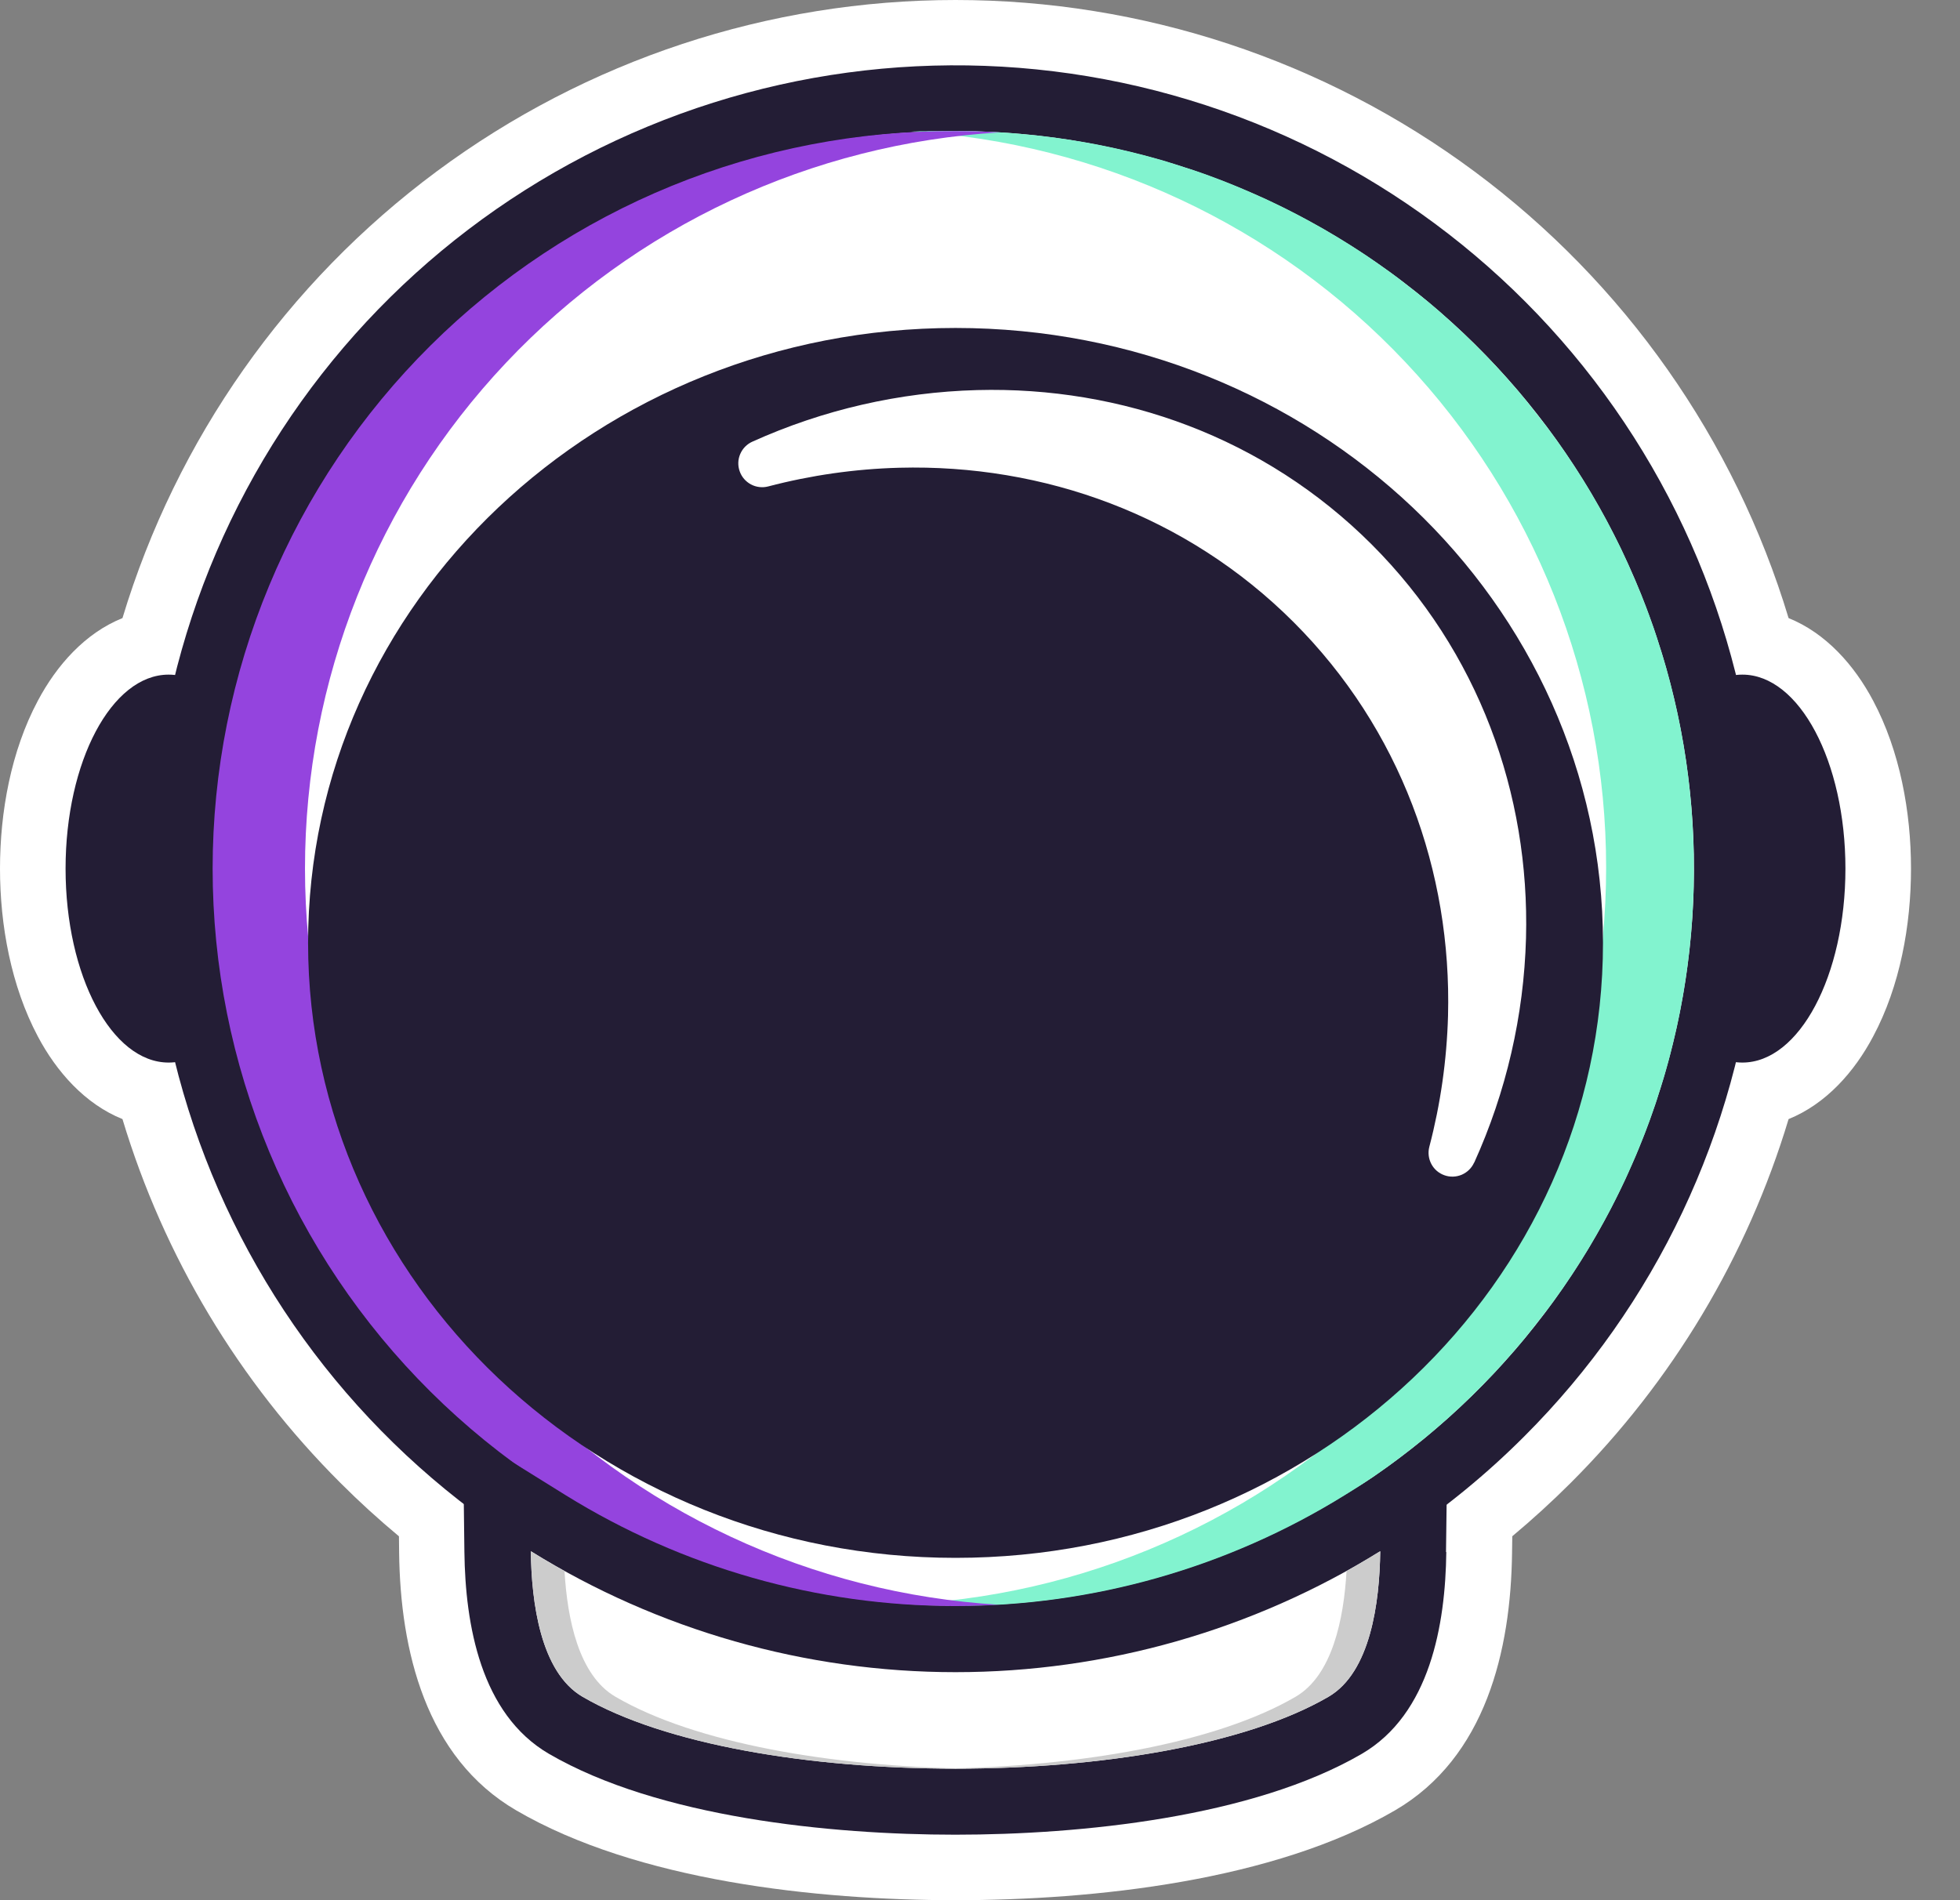
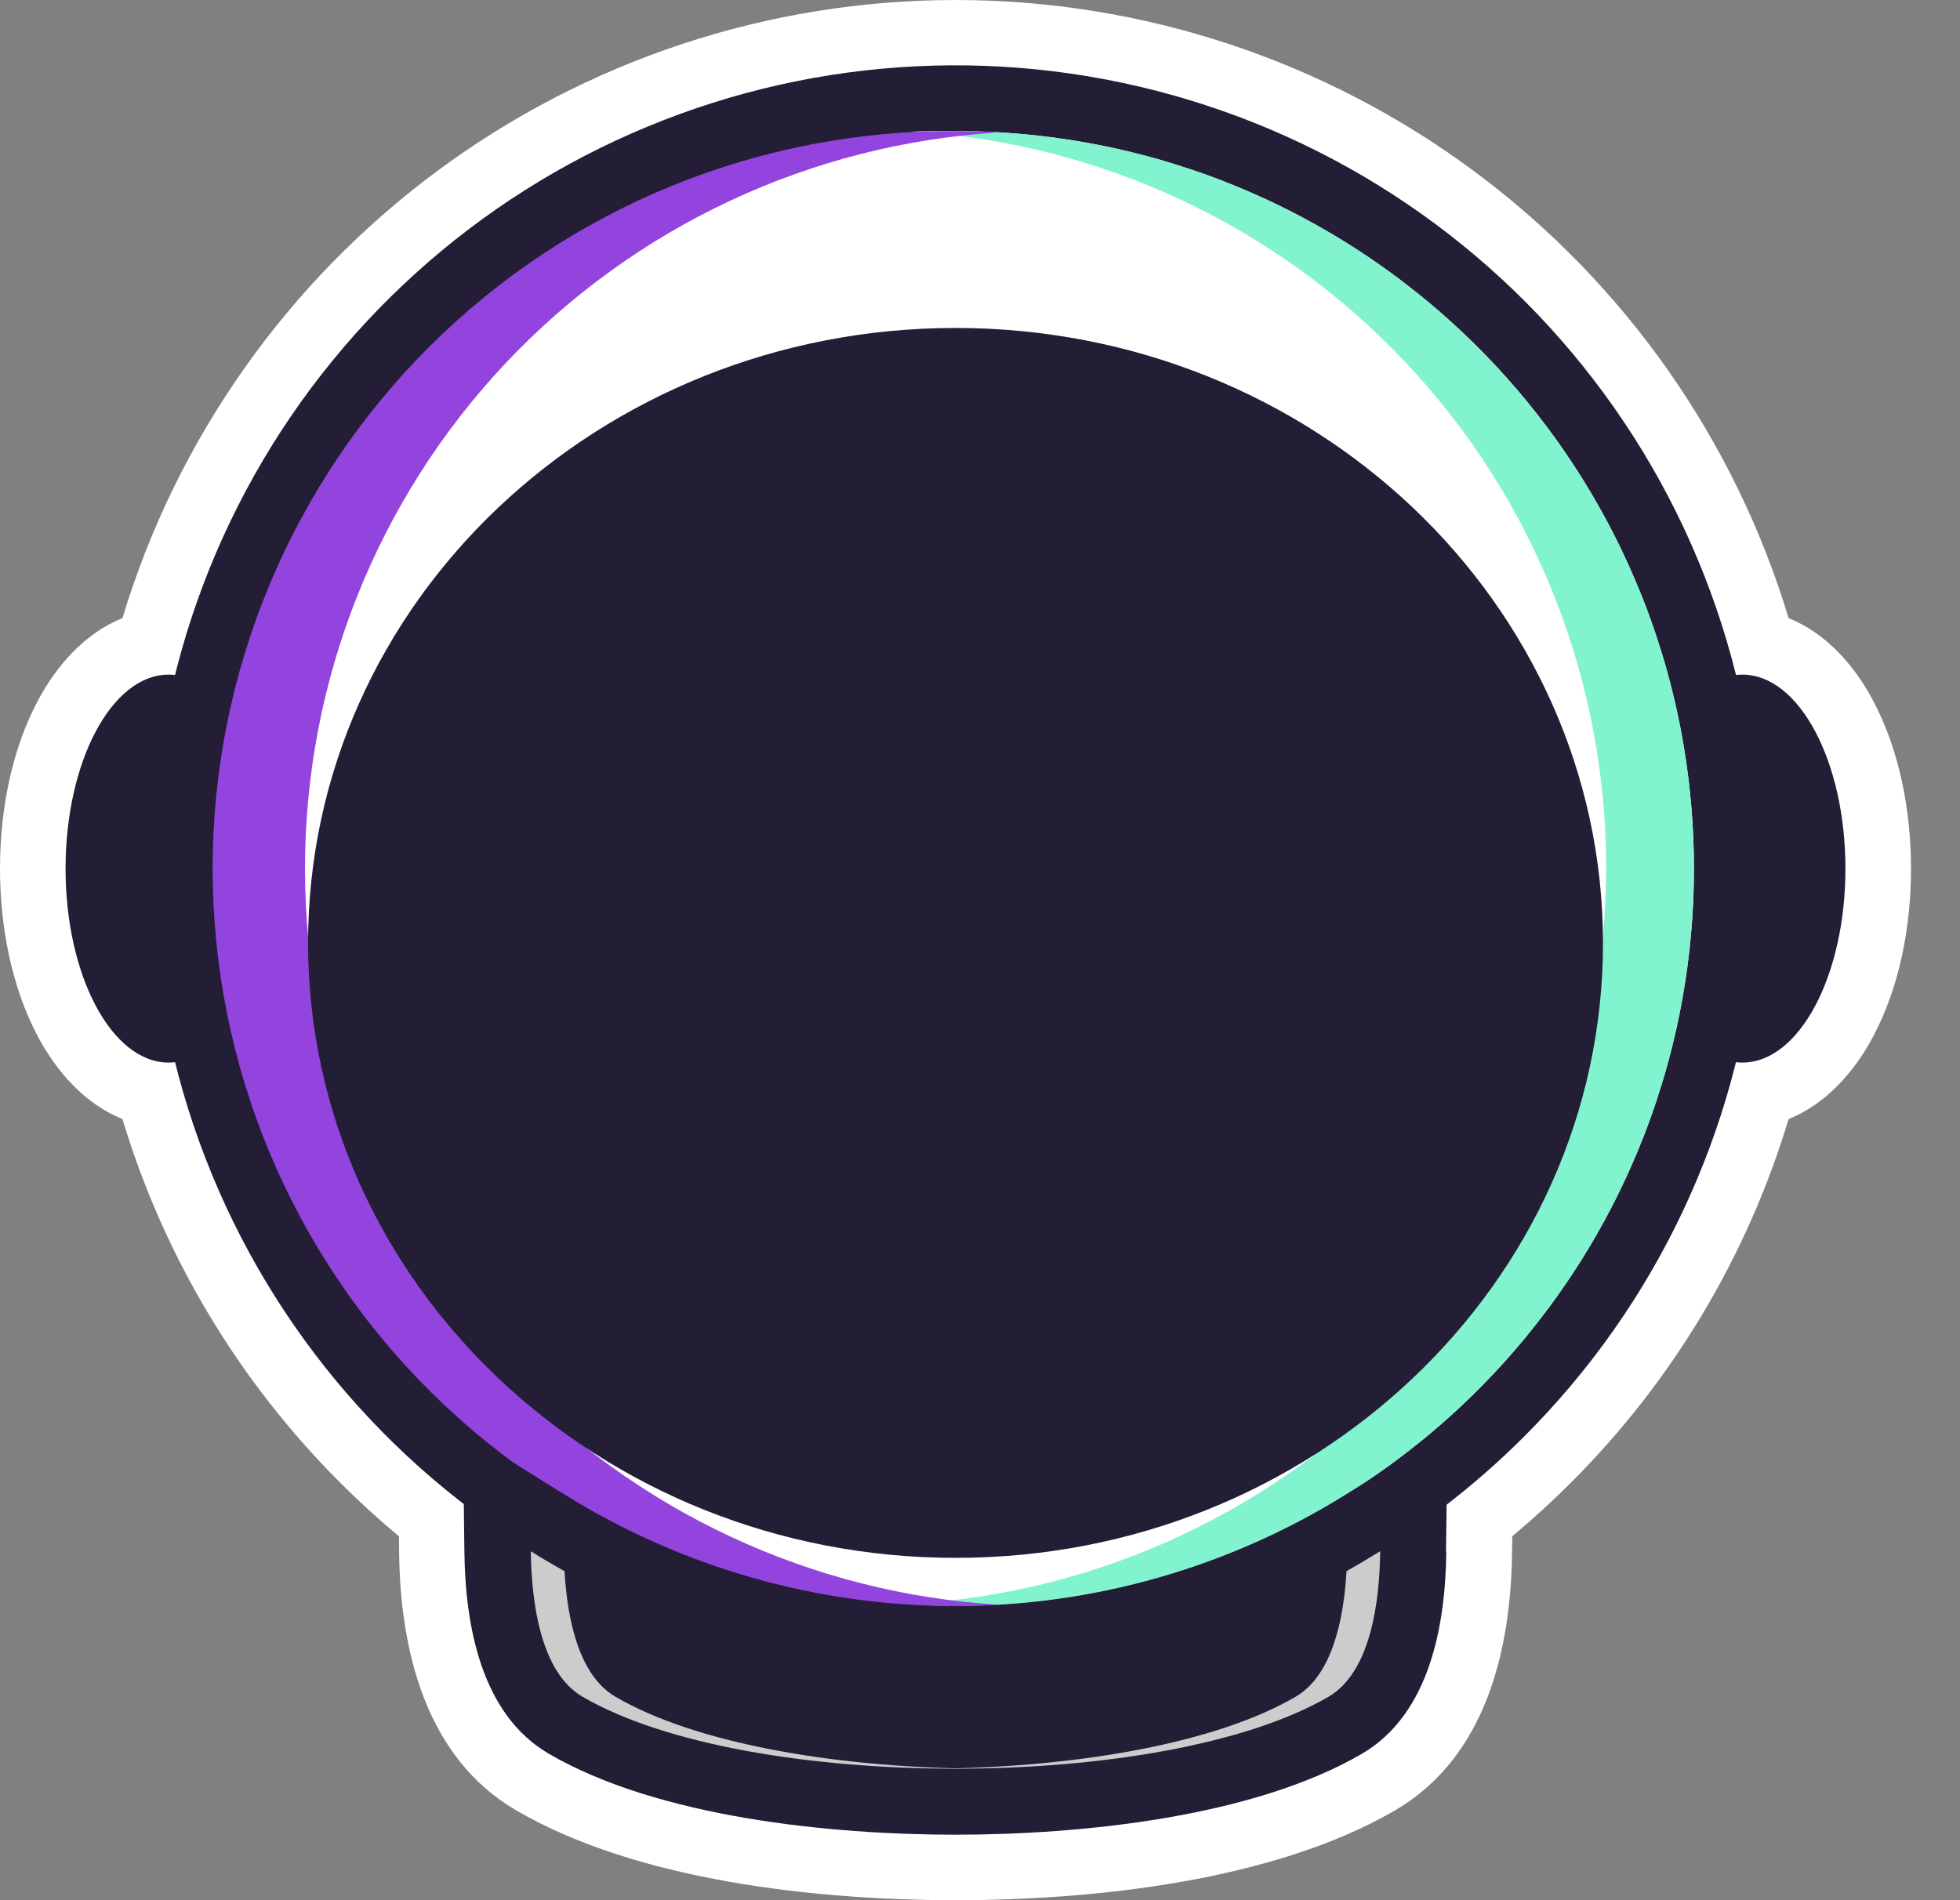
<svg xmlns="http://www.w3.org/2000/svg" width="33" height="32" viewBox="0 0 33 32" fill="none">
  <rect x="0" y="0" width="33" height="32" fill="#808080" stroke="none" />
  <path d="M2.062 18.846C1.43 18.591 0.952 18.048 0.637 17.454C0.187 16.606 0 15.582 0 14.628C0 13.674 0.185 12.649 0.637 11.801C0.952 11.207 1.43 10.663 2.062 10.409C2.971 7.399 4.825 4.762 7.352 2.887C9.878 1.012 12.941 0 16.088 0C19.235 0 22.298 1.012 24.824 2.887C27.35 4.762 29.205 7.399 30.114 10.409C30.745 10.663 31.224 11.207 31.538 11.801C31.989 12.649 32.175 13.673 32.175 14.628C32.175 15.582 31.991 16.606 31.538 17.454C31.224 18.048 30.745 18.591 30.114 18.846C29.417 21.16 28.156 23.265 26.445 24.973C26.132 25.286 25.804 25.585 25.462 25.871L25.458 26.15C25.438 27.792 25.015 29.597 23.488 30.487C21.449 31.675 18.422 32 16.089 32C13.757 32 10.73 31.677 8.691 30.487C7.165 29.597 6.74 27.791 6.72 26.15L6.717 25.872C6.376 25.588 6.048 25.289 5.733 24.974C4.021 23.266 2.759 21.161 2.062 18.846Z" fill="white" />
  <path d="M29.336 17.894C30.294 17.894 31.071 16.432 31.071 14.628C31.071 12.824 30.294 11.361 29.336 11.361C28.378 11.361 27.601 12.824 27.601 14.628C27.601 16.432 28.378 17.894 29.336 17.894Z" fill="#231D35" />
  <path d="M2.839 17.894C3.797 17.894 4.574 16.432 4.574 14.628C4.574 12.824 3.797 11.361 2.839 11.361C1.88 11.361 1.104 12.824 1.104 14.628C1.104 16.432 1.88 17.894 2.839 17.894Z" fill="#231D35" />
  <path d="M16.087 28.153C12.955 28.153 9.919 27.067 7.498 25.082C5.076 23.097 3.419 20.334 2.808 17.265C2.197 14.196 2.67 11.01 4.147 8.25C5.624 5.49 8.013 3.327 10.907 2.13C13.801 0.932 17.021 0.774 20.019 1.683C23.016 2.591 25.606 4.51 27.346 7.112C29.086 9.714 29.87 12.838 29.562 15.953C29.255 19.067 27.877 21.979 25.662 24.191C24.406 25.449 22.913 26.446 21.27 27.126C19.627 27.806 17.866 28.155 16.087 28.153Z" fill="#231D35" />
  <path d="M16.089 27.047C18.965 27.047 21.753 26.051 23.976 24.228C26.199 22.405 27.721 19.868 28.282 17.05C28.843 14.232 28.409 11.306 27.053 8.772C25.697 6.238 23.504 4.252 20.846 3.152C18.189 2.053 15.232 1.908 12.48 2.742C9.727 3.576 7.35 5.338 5.752 7.727C4.154 10.116 3.434 12.985 3.716 15.844C3.998 18.704 5.264 21.378 7.298 23.409C8.451 24.564 9.821 25.48 11.33 26.105C12.838 26.729 14.456 27.049 16.089 27.047Z" fill="white" />
  <path d="M16.087 27.047H16.247L16.408 27.044C16.461 27.044 16.514 27.041 16.567 27.039L16.727 27.032C16.78 27.029 16.832 27.026 16.886 27.023L17.044 27.012L17.201 26.999C17.254 26.994 17.306 26.989 17.358 26.984C17.41 26.978 17.463 26.973 17.515 26.967L17.67 26.948C17.723 26.942 17.774 26.935 17.826 26.927C17.878 26.921 17.929 26.913 17.981 26.905C18.032 26.897 18.083 26.889 18.135 26.88C18.186 26.872 18.237 26.863 18.288 26.854L18.441 26.826L18.593 26.796L18.744 26.764C18.794 26.753 18.844 26.742 18.895 26.73C18.945 26.718 18.995 26.707 19.045 26.694L19.194 26.657L19.343 26.618L19.491 26.577L19.638 26.534L19.784 26.488L19.93 26.442C19.978 26.426 20.026 26.41 20.074 26.396C20.121 26.38 20.171 26.363 20.219 26.346L20.361 26.295L20.504 26.242L20.645 26.187L20.784 26.131C20.83 26.112 20.877 26.092 20.923 26.072C20.969 26.052 21.015 26.033 21.062 26.013L21.2 25.951L21.339 25.889L21.475 25.824C21.521 25.802 21.567 25.778 21.61 25.757C21.653 25.737 21.703 25.711 21.745 25.69L21.879 25.621C21.925 25.597 21.967 25.574 22.011 25.549C22.055 25.525 22.099 25.503 22.143 25.477L22.273 25.403C22.317 25.378 22.36 25.353 22.403 25.327L22.532 25.251L22.66 25.172L22.786 25.092L22.912 25.01L23.037 24.927L23.16 24.843L23.282 24.757L23.404 24.67L23.524 24.581L23.643 24.491L23.761 24.399L23.878 24.306C23.916 24.276 23.955 24.244 23.993 24.214L24.108 24.118L24.221 24.021L24.334 23.923L24.445 23.823C24.481 23.79 24.518 23.756 24.554 23.723C24.591 23.689 24.627 23.655 24.663 23.62C24.699 23.586 24.734 23.552 24.77 23.517L24.876 23.412C24.912 23.377 24.946 23.342 24.981 23.306C25.016 23.271 25.05 23.235 25.084 23.199C25.119 23.163 25.153 23.127 25.187 23.091L25.289 22.979L25.388 22.868C25.422 22.83 25.454 22.793 25.487 22.756C25.52 22.718 25.552 22.68 25.584 22.643L25.68 22.528L25.772 22.413L25.864 22.296C25.895 22.256 25.925 22.217 25.957 22.178C25.988 22.138 26.017 22.099 26.049 22.059C26.079 22.019 26.109 21.979 26.138 21.939C26.168 21.898 26.197 21.858 26.226 21.817C26.255 21.777 26.283 21.736 26.312 21.695C26.34 21.654 26.368 21.613 26.396 21.572C26.424 21.531 26.452 21.489 26.479 21.448C26.506 21.406 26.534 21.364 26.561 21.322C26.588 21.28 26.614 21.238 26.641 21.195C26.667 21.153 26.694 21.111 26.72 21.068C26.745 21.025 26.771 20.982 26.797 20.939C26.822 20.896 26.847 20.853 26.872 20.81C26.897 20.767 26.922 20.724 26.946 20.68C26.971 20.634 26.995 20.593 27.019 20.548C27.042 20.504 27.065 20.46 27.09 20.416C27.115 20.372 27.136 20.327 27.159 20.282C27.182 20.238 27.206 20.193 27.227 20.148C27.249 20.103 27.273 20.056 27.293 20.013C27.313 19.97 27.337 19.92 27.358 19.877C27.379 19.833 27.401 19.784 27.421 19.738C27.442 19.692 27.462 19.645 27.482 19.599C27.503 19.553 27.523 19.507 27.543 19.461C27.562 19.415 27.581 19.368 27.6 19.322C27.619 19.276 27.638 19.23 27.657 19.181C27.676 19.135 27.694 19.089 27.712 19.04C27.73 18.991 27.747 18.945 27.765 18.898C27.782 18.852 27.8 18.802 27.816 18.755C27.833 18.708 27.85 18.659 27.866 18.611C27.882 18.565 27.899 18.514 27.913 18.466C27.926 18.418 27.943 18.369 27.959 18.321C27.974 18.272 27.989 18.223 28.005 18.174L28.048 18.027C28.062 17.978 28.075 17.929 28.089 17.88C28.102 17.83 28.115 17.781 28.128 17.731C28.141 17.682 28.153 17.632 28.165 17.582C28.177 17.532 28.189 17.482 28.201 17.432C28.213 17.383 28.224 17.333 28.235 17.282C28.246 17.232 28.256 17.182 28.267 17.131C28.277 17.08 28.287 17.03 28.297 16.979C28.306 16.928 28.316 16.877 28.325 16.826L28.352 16.673C28.36 16.622 28.368 16.57 28.376 16.519C28.384 16.468 28.392 16.416 28.399 16.365C28.406 16.313 28.413 16.261 28.419 16.21C28.426 16.158 28.432 16.106 28.438 16.054C28.444 16.002 28.45 15.95 28.455 15.898C28.461 15.846 28.465 15.793 28.47 15.741C28.475 15.688 28.479 15.636 28.483 15.583C28.487 15.531 28.491 15.478 28.494 15.425C28.497 15.373 28.501 15.32 28.503 15.267C28.505 15.214 28.508 15.161 28.51 15.108C28.513 15.055 28.514 15.002 28.515 14.949C28.517 14.896 28.515 14.842 28.518 14.788C28.521 14.735 28.518 14.682 28.518 14.628C28.518 14.574 28.518 14.521 28.518 14.467C28.518 14.414 28.518 14.361 28.515 14.307C28.513 14.254 28.512 14.201 28.51 14.148C28.509 14.095 28.506 14.042 28.503 13.989C28.5 13.936 28.497 13.883 28.494 13.83C28.491 13.778 28.487 13.725 28.483 13.672C28.479 13.62 28.475 13.567 28.47 13.515C28.465 13.463 28.46 13.41 28.455 13.358C28.45 13.306 28.444 13.254 28.438 13.202C28.432 13.149 28.426 13.098 28.419 13.046C28.412 12.994 28.406 12.942 28.399 12.891C28.392 12.839 28.384 12.788 28.376 12.736C28.368 12.685 28.36 12.634 28.352 12.583L28.325 12.429C28.316 12.378 28.306 12.328 28.297 12.277C28.287 12.226 28.277 12.175 28.267 12.125C28.256 12.074 28.246 12.024 28.235 11.973C28.224 11.923 28.213 11.873 28.201 11.823C28.189 11.772 28.177 11.723 28.165 11.673C28.153 11.623 28.141 11.573 28.128 11.524C28.115 11.474 28.102 11.425 28.089 11.376C28.075 11.326 28.062 11.277 28.048 11.228L28.005 11.081C27.991 11.032 27.975 10.983 27.959 10.934C27.942 10.885 27.928 10.837 27.913 10.789C27.897 10.74 27.881 10.692 27.866 10.644C27.852 10.596 27.833 10.548 27.816 10.501C27.8 10.454 27.782 10.405 27.765 10.357C27.747 10.31 27.73 10.262 27.712 10.215C27.694 10.168 27.676 10.123 27.657 10.074C27.639 10.025 27.62 9.981 27.6 9.935C27.581 9.889 27.562 9.843 27.543 9.797C27.523 9.75 27.503 9.704 27.482 9.658C27.462 9.612 27.442 9.566 27.421 9.519C27.401 9.473 27.379 9.427 27.358 9.381C27.337 9.335 27.315 9.289 27.293 9.242C27.272 9.196 27.249 9.152 27.227 9.107C27.205 9.062 27.181 9.017 27.159 8.973C27.137 8.928 27.113 8.883 27.09 8.84C27.067 8.796 27.044 8.751 27.019 8.707C26.994 8.663 26.972 8.619 26.946 8.575C26.92 8.531 26.897 8.488 26.872 8.445C26.847 8.402 26.822 8.358 26.797 8.315C26.771 8.272 26.745 8.229 26.72 8.187C26.694 8.144 26.667 8.101 26.641 8.059C26.614 8.017 26.588 7.975 26.561 7.933C26.534 7.891 26.507 7.849 26.479 7.807C26.451 7.765 26.424 7.724 26.396 7.683L26.312 7.56C26.283 7.518 26.255 7.478 26.226 7.437C26.197 7.396 26.168 7.356 26.138 7.316C26.109 7.276 26.079 7.236 26.049 7.196C26.019 7.156 25.988 7.117 25.957 7.077C25.927 7.038 25.896 6.998 25.864 6.959L25.772 6.842L25.68 6.727L25.584 6.612L25.487 6.499C25.454 6.461 25.422 6.424 25.388 6.387C25.355 6.35 25.322 6.313 25.289 6.276L25.188 6.166C25.154 6.13 25.12 6.094 25.086 6.058C25.052 6.022 25.017 5.986 24.982 5.951C24.948 5.915 24.913 5.88 24.878 5.845L24.771 5.74C24.736 5.705 24.7 5.671 24.664 5.636C24.628 5.602 24.592 5.568 24.555 5.534C24.519 5.501 24.482 5.467 24.446 5.434L24.335 5.334L24.225 5.236L24.112 5.139C24.074 5.107 24.036 5.075 23.997 5.044C23.959 5.012 23.921 4.981 23.882 4.951C23.843 4.922 23.804 4.889 23.765 4.859C23.726 4.828 23.687 4.797 23.647 4.767C23.608 4.736 23.568 4.706 23.528 4.674L23.408 4.586C23.367 4.556 23.327 4.527 23.286 4.499L23.164 4.413L23.041 4.328C22.999 4.3 22.957 4.273 22.916 4.245L22.791 4.164L22.664 4.084C22.621 4.057 22.579 4.031 22.536 4.005C22.494 3.98 22.451 3.954 22.407 3.928C22.364 3.903 22.321 3.877 22.278 3.852L22.147 3.779C22.103 3.754 22.059 3.73 22.015 3.706C21.972 3.682 21.927 3.66 21.883 3.635L21.749 3.566C21.703 3.543 21.66 3.519 21.615 3.498C21.569 3.477 21.522 3.452 21.479 3.432C21.436 3.411 21.387 3.389 21.343 3.367C21.3 3.346 21.251 3.325 21.204 3.304L21.066 3.243L20.927 3.183C20.881 3.163 20.834 3.144 20.788 3.125L20.65 3.069C20.603 3.05 20.557 3.032 20.508 3.014L20.366 2.961L20.222 2.909L20.078 2.86L19.933 2.814L19.788 2.767C19.741 2.752 19.691 2.737 19.642 2.721C19.593 2.705 19.544 2.692 19.494 2.678L19.346 2.637C19.297 2.624 19.248 2.611 19.198 2.598C19.148 2.586 19.098 2.573 19.049 2.561C18.999 2.549 18.948 2.537 18.898 2.525L18.748 2.491L18.596 2.459L18.444 2.429L18.291 2.401C18.241 2.392 18.189 2.383 18.138 2.375L17.984 2.35L17.829 2.328C17.778 2.32 17.726 2.313 17.674 2.307L17.518 2.288C17.466 2.282 17.414 2.276 17.362 2.271C17.31 2.266 17.257 2.261 17.205 2.257C17.152 2.252 17.1 2.247 17.047 2.243L16.889 2.232C16.837 2.229 16.784 2.226 16.731 2.223L16.571 2.216C16.518 2.216 16.465 2.213 16.412 2.211L16.251 2.208H16.091H15.94H15.917H15.785H15.754H15.742H15.66H15.637L15.579 2.21H15.533H15.51H15.498H15.487L15.418 2.214H15.406H15.383H15.372H15.36H15.349C18.512 2.402 21.485 3.79 23.658 6.094C25.832 8.398 27.042 11.445 27.042 14.611C27.042 17.777 25.832 20.824 23.658 23.128C21.485 25.433 18.512 26.821 15.349 27.009H15.36H15.372H15.383H15.406H15.418L15.487 27.012H15.498H15.51H15.533H15.579L15.637 27.014H15.66H15.742H15.754H15.785H15.917H15.94H16.091L16.087 27.047Z" fill="#82F3CF" />
  <path d="M16.088 27.047C16.338 27.047 16.584 27.04 16.828 27.025C13.665 26.837 10.692 25.449 8.519 23.145C6.345 20.84 5.135 17.794 5.135 14.627C5.135 11.461 6.345 8.415 8.519 6.11C10.692 3.806 13.665 2.418 16.828 2.23C16.582 2.215 16.335 2.208 16.088 2.208C14.449 2.198 12.825 2.512 11.307 3.131C9.79 3.751 8.411 4.664 7.248 5.819C6.086 6.973 5.163 8.345 4.534 9.857C3.904 11.369 3.58 12.99 3.58 14.627C3.58 16.265 3.904 17.886 4.534 19.398C5.163 20.91 6.086 22.282 7.248 23.436C8.411 24.591 9.79 25.504 11.307 26.124C12.825 26.743 14.449 27.057 16.088 27.047Z" fill="#9444DE" />
  <path d="M8.39 8.547C10.363 6.679 13.085 5.523 16.088 5.523C19.091 5.523 21.813 6.678 23.786 8.547C25.758 10.417 26.989 13.015 26.989 15.879C26.989 18.743 25.765 21.335 23.786 23.21C21.806 25.085 19.094 26.235 16.088 26.235C13.082 26.235 10.363 25.08 8.39 23.21C6.418 21.34 5.187 18.743 5.187 15.879C5.187 13.015 6.411 10.422 8.39 8.547Z" fill="#231D35" />
-   <path d="M24.821 19.579C25.36 18.389 25.657 17.104 25.693 15.798C25.758 13.371 24.896 10.969 23.093 9.167C21.29 7.366 18.885 6.505 16.453 6.569C15.145 6.604 13.858 6.9 12.667 7.438C12.575 7.479 12.502 7.554 12.463 7.646C12.423 7.738 12.42 7.842 12.454 7.937C12.487 8.032 12.555 8.11 12.644 8.158C12.732 8.205 12.836 8.217 12.933 8.192C13.654 8.003 14.394 7.897 15.139 7.877C17.57 7.813 19.975 8.674 21.779 10.476C23.582 12.278 24.444 14.679 24.38 17.109C24.359 17.853 24.254 18.593 24.065 19.313C24.04 19.41 24.052 19.513 24.099 19.602C24.146 19.691 24.225 19.759 24.32 19.792C24.414 19.826 24.518 19.822 24.611 19.783C24.703 19.743 24.778 19.671 24.819 19.579H24.821Z" fill="white" />
  <path d="M24.351 26.137C24.336 27.358 24.078 28.864 22.929 29.535C21.088 30.607 18.186 30.897 16.085 30.897C13.985 30.897 11.085 30.607 9.242 29.535C8.092 28.864 7.834 27.357 7.819 26.137L7.794 24.104L9.521 25.178C11.491 26.4 13.764 27.047 16.083 27.047C18.402 27.047 20.675 26.4 22.645 25.178L24.372 24.104L24.346 26.137H24.351Z" fill="#231D35" />
-   <path d="M8.938 26.123C8.948 26.983 9.1 28.161 9.808 28.574C11.193 29.381 13.632 29.785 16.088 29.785C18.544 29.785 20.983 29.381 22.368 28.574C23.076 28.161 23.228 26.983 23.239 26.123C21.092 27.454 18.615 28.16 16.088 28.16C13.561 28.16 11.084 27.454 8.938 26.123Z" fill="white" />
  <path d="M8.937 26.123C8.948 26.983 9.1 28.161 9.808 28.574C11.193 29.381 13.632 29.785 16.088 29.785C16.18 29.785 16.273 29.785 16.365 29.785C14.004 29.755 11.695 29.352 10.364 28.575C9.744 28.215 9.551 27.266 9.505 26.459C9.312 26.352 9.123 26.24 8.937 26.124L8.937 26.123Z" fill="#CCCCCC" />
  <path d="M23.238 26.123C23.228 26.983 23.076 28.161 22.368 28.574C20.981 29.381 18.544 29.785 16.088 29.785C15.995 29.785 15.903 29.785 15.81 29.785C18.172 29.755 20.481 29.352 21.812 28.575C22.432 28.215 22.625 27.266 22.671 26.459C22.863 26.35 23.052 26.238 23.238 26.123Z" fill="#CCCCCC" />
</svg>